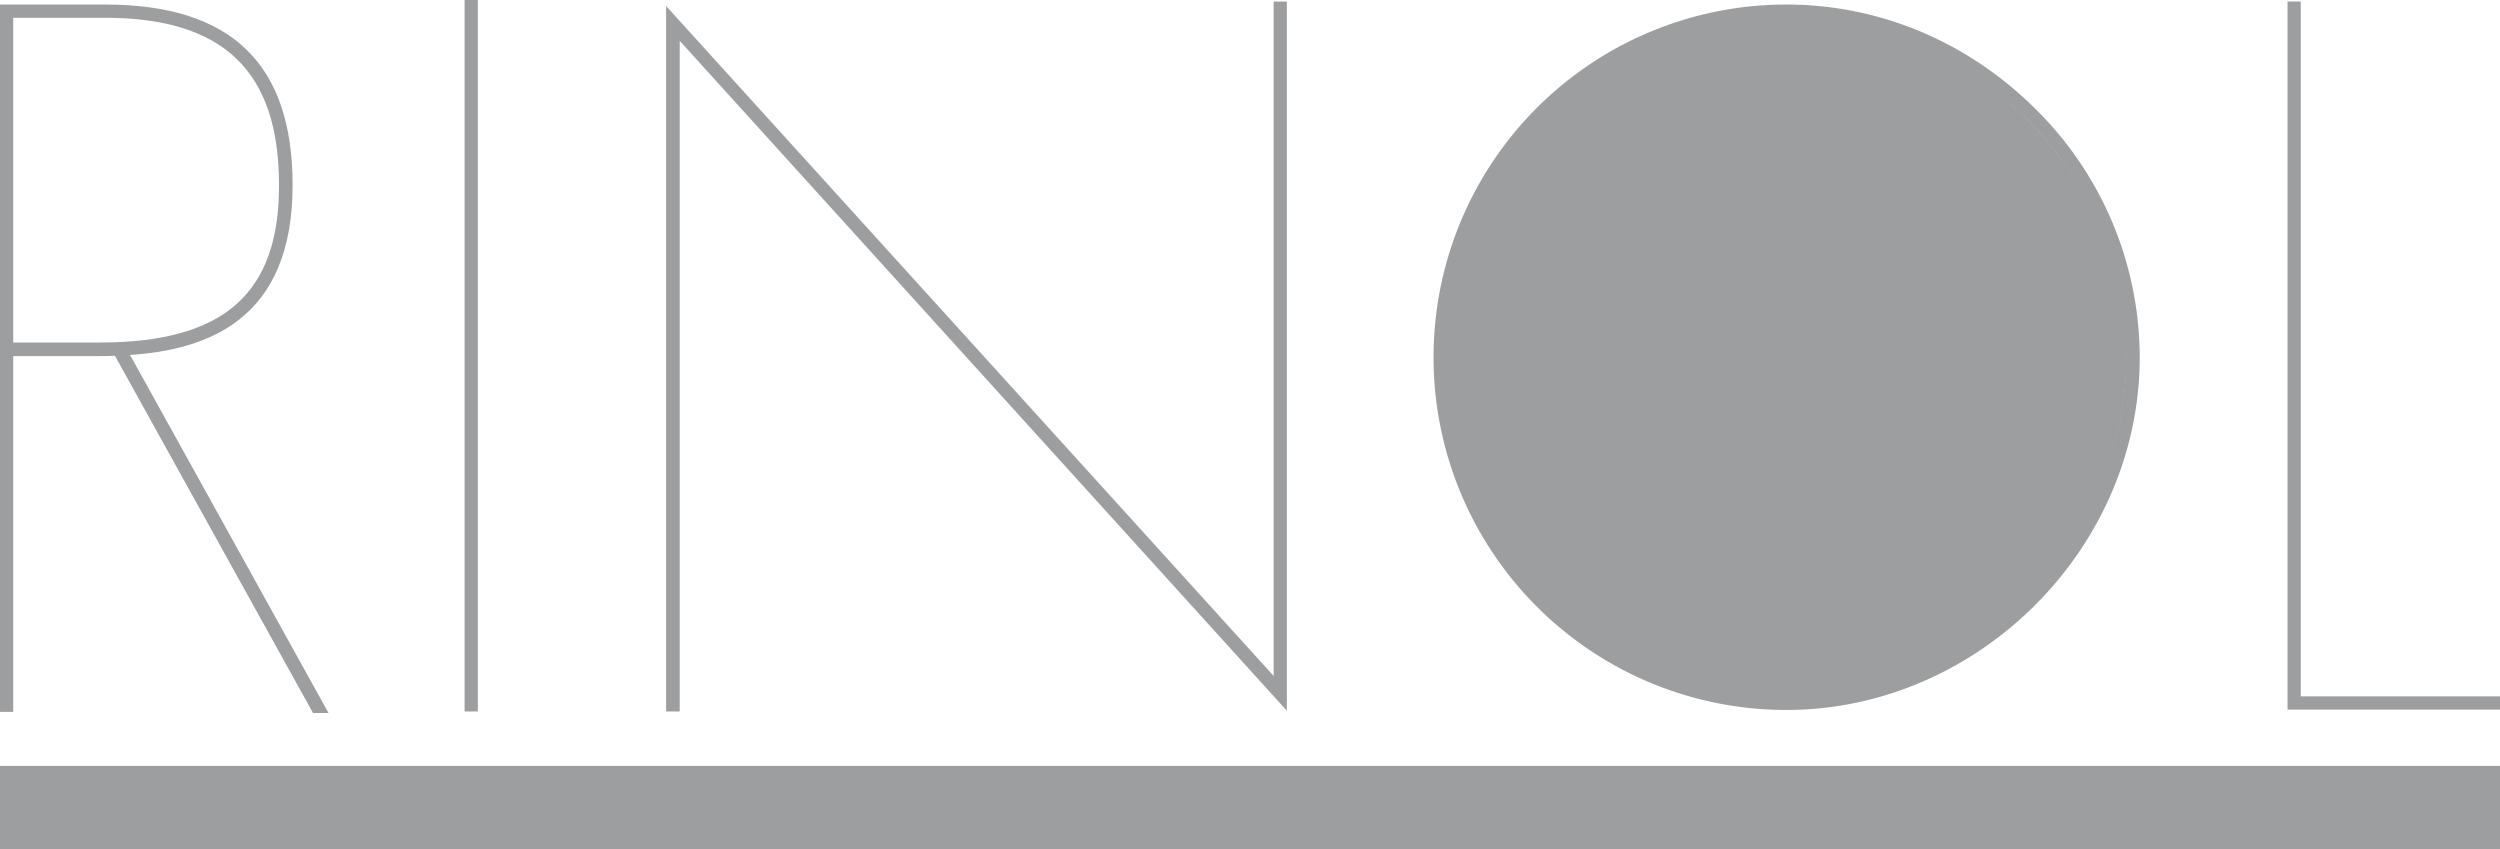
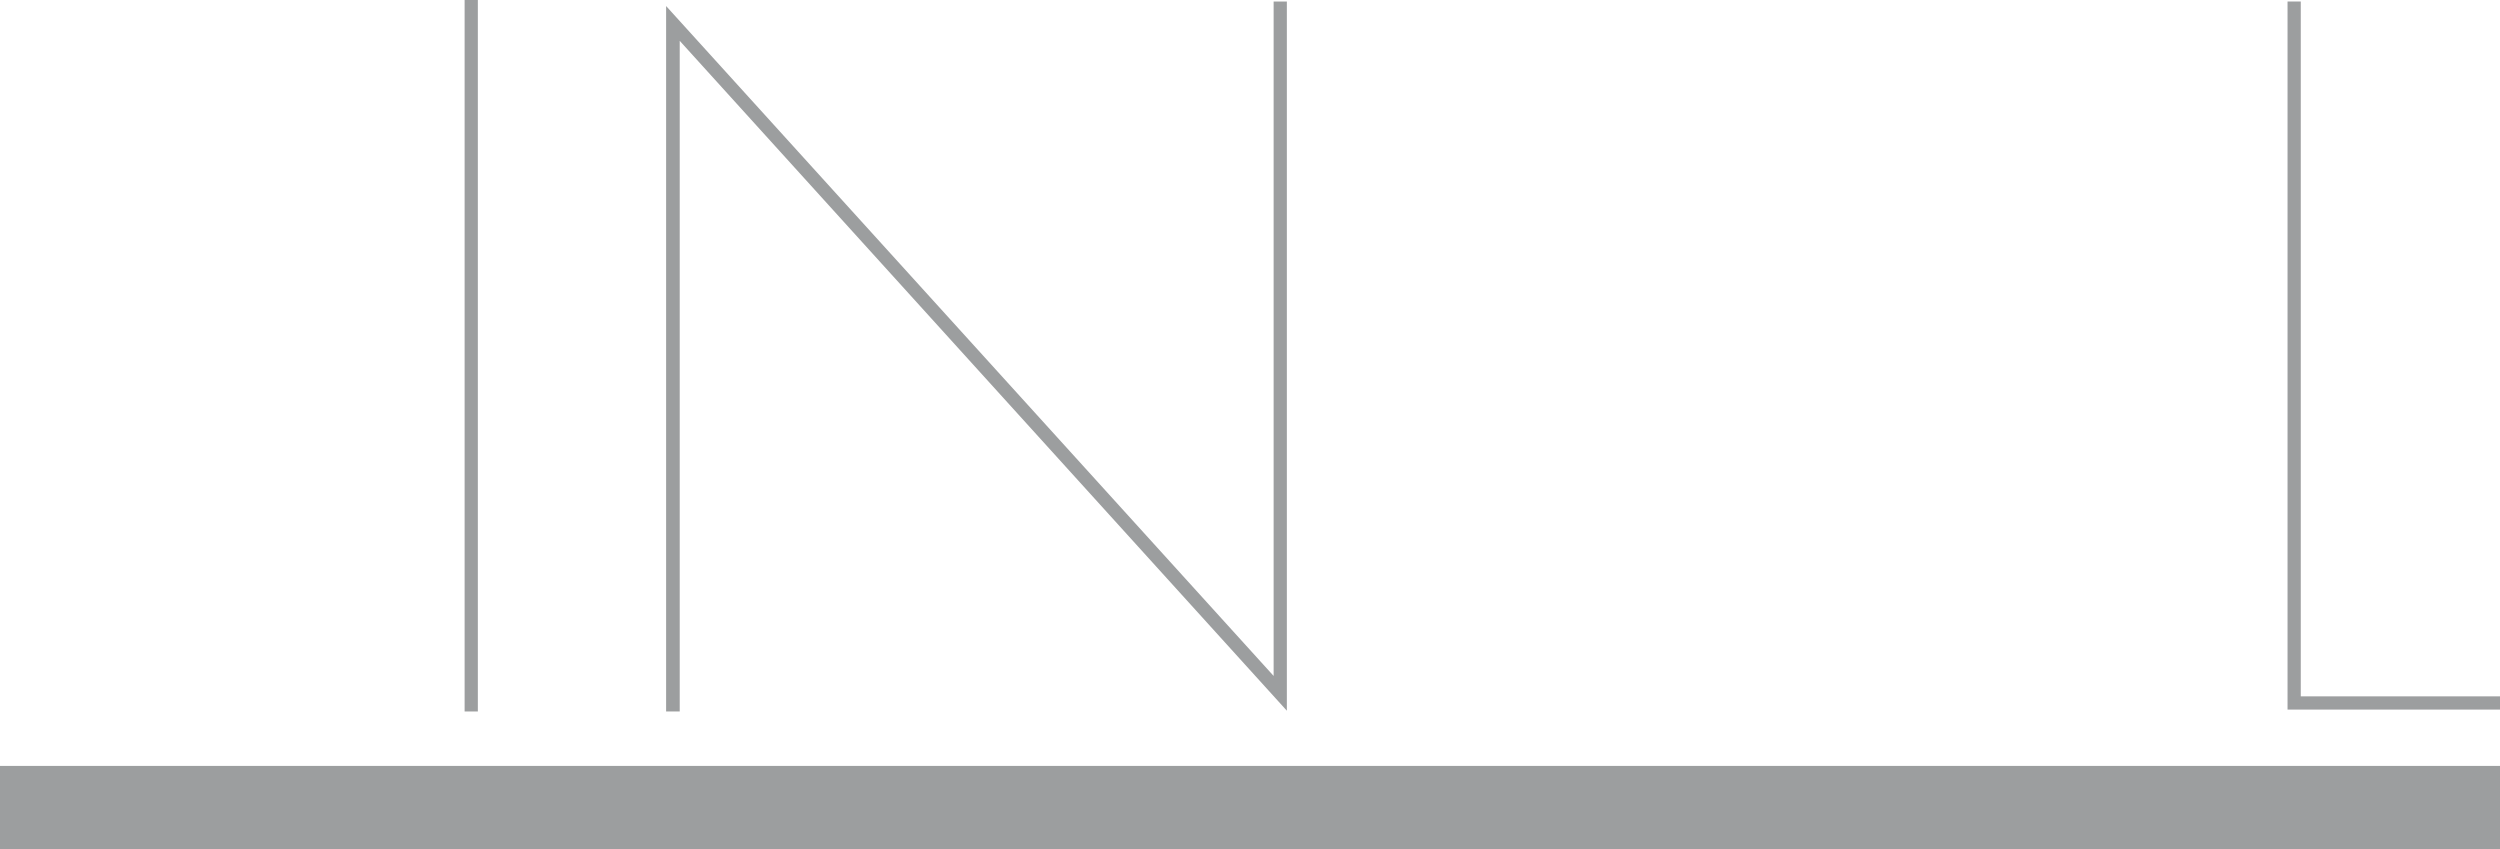
<svg xmlns="http://www.w3.org/2000/svg" id="Capa_1" data-name="Capa 1" viewBox="0 0 661.3 224.6">
  <defs>
    <style>.cls-1{fill:#9c9e9f;}</style>
  </defs>
-   <path class="cls-1" d="M626.2,216.5a89.7,89.7,0,1,0-63.5,153.2c48.8,0,90.1-41.2,90.1-89.9C652.9,256.1,643.4,233.6,626.2,216.5Z" transform="translate(-90.3 -185.3)" />
  <polygon class="cls-1" points="0 202.6 661.3 202.6 661.3 224.6 0 224.6 0 202.6" />
-   <path class="cls-1" d="M177.2,373.9l-52.5-94.7c20.4-1.4,43-9.2,43-44.9,0-32.1-16.2-47.8-49.6-47.8H90.3V373.6h3.5V279.5h22.8c1.3,0,2.7,0,4.1-.1l52.4,94.5Zm-60.5-98H93.8V190H118c31.4,0,46.1,14.1,46.1,44.2C164.2,263,149.5,275.9,116.7,275.9Z" transform="translate(-90.3 -185.3)" />
-   <path class="cls-1" d="M562.8,186.5a93.3,93.3,0,0,0,0,186.6c50.7,0,93.5-42.7,93.5-93.3a92.45,92.45,0,0,0-27.6-65.7C610.8,196.3,587.4,186.5,562.8,186.5Zm0,183a89.38,89.38,0,1,1,89.9-89.8C652.7,328.4,611.5,369.5,562.8,369.5Z" transform="translate(-90.3 -185.3)" />
  <polygon class="cls-1" points="608.6 184.2 608.6 0.4 605.1 0.4 605.1 187.7 661.3 187.7 661.3 184.2 608.6 184.2" />
  <polygon class="cls-1" points="336.9 178.8 176.2 1.6 176.2 188.2 179.8 188.2 179.8 10.8 340.4 188 340.4 0.4 336.9 0.4 336.9 178.8" />
  <rect class="cls-1" x="122.9" width="3.5" height="188.2" />
</svg>